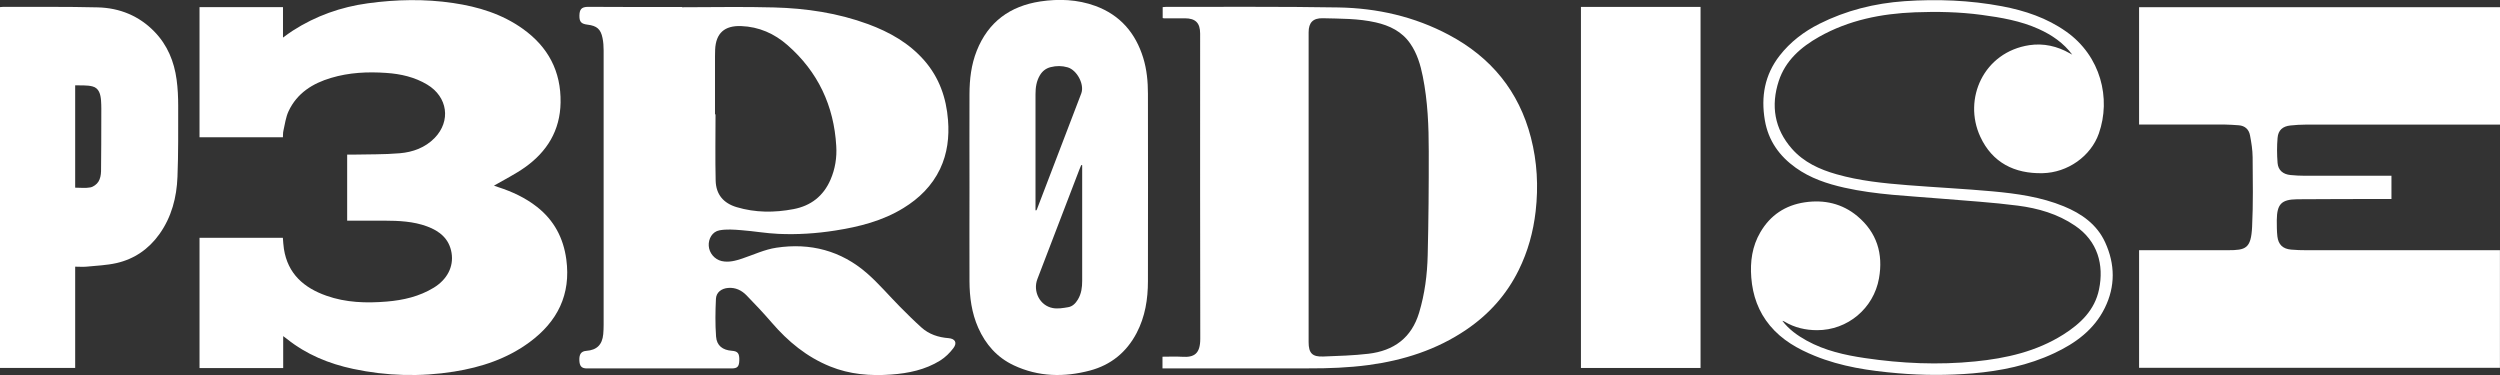
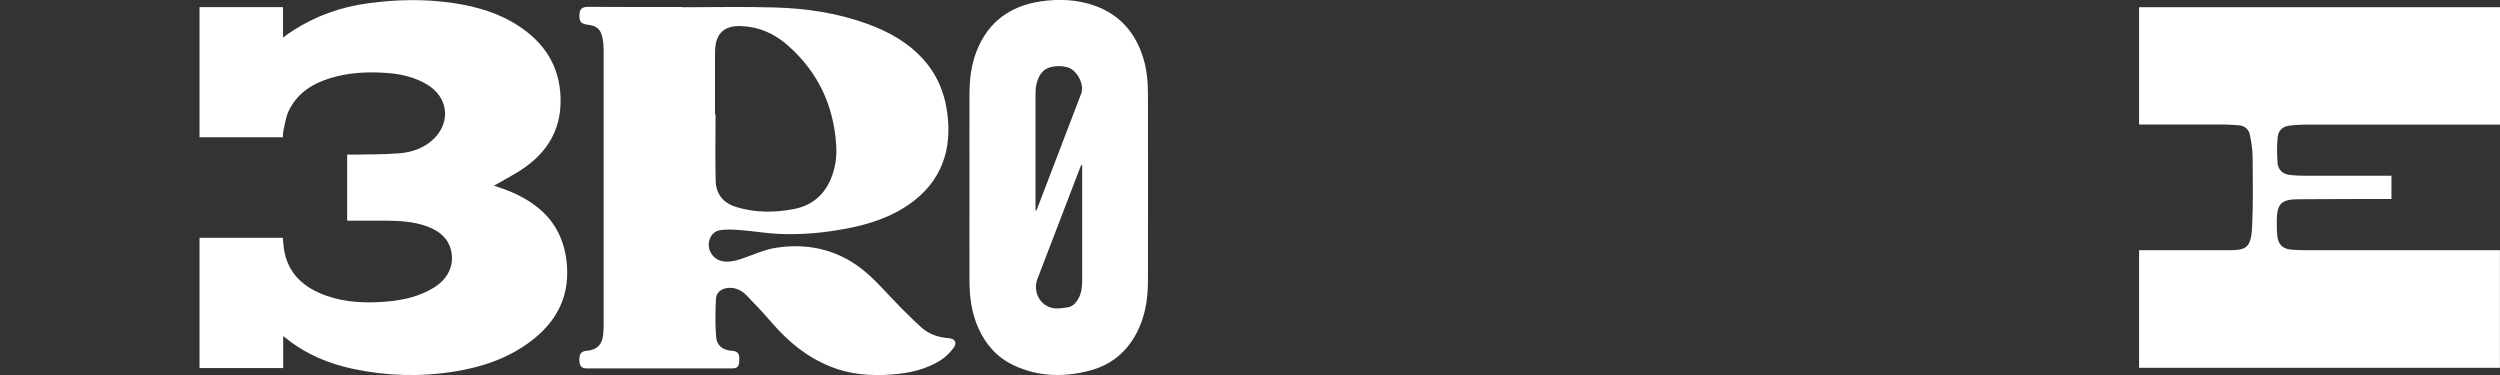
<svg xmlns="http://www.w3.org/2000/svg" id="Layer_2" viewBox="0 0 379.79 56.98">
  <rect x="0" y="0" width="379.79" height="56.98" fill="#333333" stroke="none" />
  <defs>
    <style>
      .cls-1 {
        fill: #fff;
      }
    </style>
  </defs>
  <g id="Layer_1-2" data-name="Layer_1">
    <g>
      <path class="cls-1" d="M324.96,18.93V1.09h54.83v17.84h-.78c-9.57,0-19.13,0-28.7,0-.78,0-1.57.05-2.35.13-1.17.12-1.87.71-1.96,1.89-.11,1.26-.1,2.55,0,3.81.09,1.11.84,1.72,1.96,1.83.72.07,1.44.11,2.16.11,4.12.01,8.25,0,12.37,0h.81v3.53c-.24,0-.48,0-.73,0-4.53.01-9.06,0-13.58.04-2.42.03-3.08.74-3.11,3.17,0,.83,0,1.66.09,2.48.15,1.25.84,1.89,2.09,2,.76.07,1.53.09,2.29.09,9.52,0,19.05,0,28.57,0,.27,0,.55,0,.86,0v17.87h-54.82v-17.87h.75c4.25,0,8.5,0,12.76,0,2.68,0,3.5-.24,3.66-3.54.17-3.52.11-7.05.08-10.58-.01-1.12-.19-2.24-.4-3.34-.17-.89-.76-1.45-1.72-1.52-.7-.04-1.4-.11-2.1-.11-4.12-.01-8.25,0-12.37,0-.19,0-.38,0-.65,0Z" />
      <path class="cls-1" d="M52.74,33.5v-10.01c.26,0,.51,0,.75,0,2.42-.06,4.85,0,7.26-.21,1.97-.17,3.84-.85,5.27-2.31,2.52-2.59,1.99-6.25-1.12-8.12-1.9-1.14-4.01-1.62-6.19-1.77-2.84-.2-5.66-.07-8.4.75-2.81.83-5.18,2.31-6.47,5.06-.43.92-.56,1.99-.79,2.99-.07.3-.05.63-.07.97h-12.67V1.08h12.68v4.63c.57-.41,1.02-.76,1.5-1.06,3.49-2.24,7.3-3.59,11.4-4.15,4.32-.59,8.65-.68,12.96-.04,3.8.56,7.42,1.66,10.59,3.93,3.83,2.74,5.8,6.44,5.72,11.19-.07,4.25-2.06,7.47-5.44,9.86-1.46,1.03-3.09,1.84-4.68,2.76.17.06.39.14.62.22,2.14.69,4.15,1.62,5.93,3.02,2.59,2.04,4,4.72,4.44,7.96.72,5.35-1.34,9.45-5.58,12.58-3.42,2.52-7.33,3.81-11.47,4.47-5.13.82-10.26.67-15.33-.41-3.67-.78-7.1-2.18-10.07-4.56-.15-.12-.3-.23-.56-.42v4.85h-12.71v-19.79h12.66c.05.57.07,1.14.16,1.7.59,3.78,3.04,5.9,6.44,7.1,2.98,1.06,6.08,1.15,9.19.89,2.52-.21,4.95-.77,7.14-2.11,2.02-1.24,3.04-3.17,2.7-5.27-.35-2.15-1.8-3.33-3.73-4.04-2.09-.77-4.28-.86-6.47-.87-1.87-.01-3.73,0-5.66,0Z" />
      <path class="cls-1" d="M103.63,1.1c4.65,0,9.31-.1,13.96.03,4.88.13,9.69.84,14.3,2.54,3.24,1.2,6.2,2.86,8.52,5.51,2.27,2.6,3.35,5.68,3.61,9.07.2,2.55-.09,5.05-1.2,7.4-1.23,2.58-3.18,4.49-5.58,5.96-3.17,1.95-6.71,2.84-10.34,3.41-2.86.45-5.75.64-8.64.51-1.88-.08-3.75-.42-5.63-.56-1.11-.09-2.26-.18-3.33.02-1.1.2-1.7,1.3-1.63,2.36.07,1.1.89,2.06,1.96,2.31,1.08.24,2.1-.04,3.12-.38,1.73-.58,3.43-1.39,5.2-1.65,5.13-.77,9.82.44,13.77,3.89,1.78,1.56,3.33,3.39,5,5.08,1.06,1.07,2.13,2.13,3.25,3.14,1.16,1.05,2.58,1.51,4.13,1.63,1,.08,1.35.7.74,1.51-.55.73-1.24,1.41-2.01,1.89-2.27,1.41-4.83,1.94-7.46,2.13-3.17.23-6.28-.02-9.26-1.23-3.56-1.44-6.4-3.79-8.88-6.67-1.22-1.41-2.5-2.78-3.81-4.12-.75-.77-1.67-1.23-2.8-1.14-1.02.08-1.82.67-1.86,1.67-.09,1.9-.12,3.82.02,5.72.1,1.39,1.01,2.06,2.41,2.16.9.07,1.15.39,1.12,1.47-.03.93-.29,1.21-1.16,1.21-7.33,0-14.67,0-22,0-.8,0-1.11-.35-1.14-1.25-.03-.93.29-1.36,1.06-1.42,1.6-.12,2.42-.93,2.57-2.53.04-.46.06-.93.06-1.4,0-13.9,0-27.8,0-41.7,0-.63-.04-1.28-.17-1.9-.27-1.35-.87-1.85-2.25-2.02-.98-.12-1.27-.42-1.26-1.37.02-.9.26-1.34,1.32-1.34,4.76.04,9.52.02,14.28.02v.06ZM108.63,17.37s.05,0,.07,0c0,3.36-.06,6.71.02,10.07.05,2.1,1.18,3.43,3.19,4.03,2.85.85,5.74.85,8.63.3,2.64-.5,4.55-1.98,5.63-4.48.71-1.64.98-3.37.87-5.11-.35-6.11-2.78-11.28-7.41-15.33-2-1.75-4.33-2.79-7.05-2.89-2.5-.09-3.83,1.07-3.94,3.58-.02.34-.02.68-.02,1.02,0,2.93,0,5.86,0,8.8Z" />
-       <path class="cls-1" d="M176.6,55.95v-1.76c1.01,0,2.01-.05,2.99.01,1.82.12,2.75-.45,2.75-2.74-.04-15.45-.02-30.91-.02-46.36,0-1.62-.7-2.32-2.33-2.32-1.06,0-2.13,0-3.19,0-.04,0-.08-.02-.17-.04v-1.66c.18-.01.36-.04.55-.04,8.71.02,17.43-.06,26.14.09,5.88.1,11.55,1.38,16.79,4.17,6.4,3.4,10.64,8.55,12.46,15.6.95,3.67,1.15,7.41.72,11.19-.36,3.14-1.18,6.12-2.58,8.95-1.84,3.73-4.53,6.72-7.95,9.04-4.5,3.06-9.54,4.66-14.9,5.38-3.02.4-6.05.51-9.09.5-7.12-.01-14.24,0-21.36,0h-.81ZM198.8,28.45c0,7.84,0,15.69,0,23.53,0,1.67.56,2.25,2.23,2.18,2.29-.09,4.59-.15,6.87-.42,3.83-.46,6.53-2.39,7.69-6.25.86-2.86,1.23-5.78,1.3-8.73.13-5.25.17-10.5.16-15.75,0-3.83-.15-7.65-.91-11.42-.35-1.75-.86-3.47-1.9-4.97-1.27-1.84-3.14-2.74-5.25-3.22-2.65-.6-5.36-.56-8.05-.63-1.47-.03-2.14.66-2.14,2.13,0,7.84,0,15.69,0,23.53Z" />
      <path class="cls-1" d="M147.28,28.44c0-4.72-.02-9.44,0-14.16.01-2.24.26-4.44,1.1-6.56,1.75-4.4,5.06-6.8,9.66-7.5,2.83-.42,5.64-.31,8.36.68,3.76,1.38,6.1,4.1,7.27,7.88.55,1.78.72,3.62.72,5.48.01,9.48.02,18.96,0,28.44,0,2.74-.42,5.41-1.72,7.89-1.54,2.94-3.93,4.86-7.08,5.7-3.92,1.04-7.83.97-11.58-.79-2.53-1.19-4.27-3.16-5.4-5.7-1-2.26-1.32-4.65-1.33-7.09-.02-4.76,0-9.52,0-14.28ZM157.32,31.95s.08,0,.12,0c.03-.05.07-.1.09-.16,2.24-5.86,4.5-11.72,6.73-17.59.52-1.37-.65-3.56-2.07-3.97-.86-.25-1.71-.25-2.58-.03-.72.18-1.25.6-1.63,1.23-.53.89-.67,1.86-.67,2.87,0,5.67,0,11.34,0,17.02,0,.21,0,.42,0,.62ZM164.38,25.1s-.08-.02-.12-.03c-.09.21-.18.41-.26.62-2.14,5.56-4.27,11.13-6.4,16.69-.73,1.89.37,4.06,2.34,4.42.74.14,1.56,0,2.32-.13.68-.11,1.14-.59,1.5-1.19.52-.88.64-1.82.64-2.81,0-5.33,0-10.66,0-15.99,0-.53,0-1.06,0-1.59Z" />
-       <path class="cls-1" d="M0,1.08c.17-.02.33-.04.5-.04,4.78.02,9.57-.04,14.35.08,3.32.08,6.28,1.28,8.62,3.7,1.96,2.02,2.99,4.52,3.36,7.28.18,1.32.24,2.67.24,4,0,3.59.03,7.19-.11,10.77-.12,3.12-.89,6.09-2.74,8.69-1.62,2.27-3.8,3.78-6.5,4.4-1.5.34-3.06.4-4.6.55-.54.05-1.1,0-1.7,0v15.38H0V1.08ZM11.41,28.51c.81,0,1.59.1,2.32-.04.46-.09.97-.47,1.22-.87.28-.44.39-1.04.4-1.57.04-2.76.03-5.52.04-8.28,0-.83.02-1.66-.04-2.48-.07-.91-.29-1.88-1.29-2.14-.83-.22-1.74-.13-2.64-.17v15.56Z" />
-       <path class="cls-1" d="M240.17,1.05h18.17v54.85h-18.17V1.05Z" />
-       <path class="cls-1" d="M314.83,8.33c-1.34-1.81-3.12-3.02-5.11-3.92-2.76-1.25-5.72-1.75-8.69-2.15-3.36-.45-6.74-.52-10.12-.39-5.11.2-10.04,1.18-14.55,3.72-2.77,1.56-5.12,3.6-6.14,6.72-1.22,3.75-.66,7.26,2,10.29,1.81,2.05,4.2,3.14,6.77,3.87,3.53,1.01,7.17,1.37,10.81,1.66,4.3.34,8.61.55,12.91.94,3.68.34,7.35.85,10.81,2.27,2.71,1.11,5.04,2.75,6.29,5.48,1.51,3.3,1.57,6.68-.06,9.97-1.63,3.3-4.44,5.35-7.69,6.87-3.92,1.84-8.08,2.69-12.36,3.06-3.8.32-7.6.31-11.4-.02-4.31-.37-8.57-.99-12.61-2.64-2.58-1.05-4.98-2.4-6.8-4.59-1.76-2.11-2.63-4.58-2.84-7.3-.19-2.43.13-4.76,1.38-6.89,1.51-2.59,3.79-4.1,6.73-4.54,2.95-.44,5.7.17,8.01,2.1,2.95,2.47,3.95,5.7,3.28,9.45-.81,4.56-4.77,7.88-9.4,7.87-1.73,0-3.42-.38-4.94-1.29-.1-.06-.21-.11-.34-.13.99,1.3,2.29,2.23,3.7,3.01,2.76,1.52,5.79,2.2,8.86,2.65,5.55.82,11.13,1.07,16.72.51,4.73-.47,9.33-1.51,13.41-4.09,2.59-1.64,4.77-3.7,5.42-6.86.77-3.72-.19-7.33-3.64-9.67-2.64-1.8-5.62-2.65-8.7-3.05-3.85-.5-7.74-.73-11.61-1.06-4.93-.42-9.89-.58-14.74-1.67-2.63-.59-5.17-1.44-7.38-3.02-2.49-1.78-4.17-4.11-4.7-7.22-.61-3.6-.02-6.9,2.24-9.81,1.62-2.08,3.68-3.65,6.02-4.83,4.08-2.05,8.42-3.13,12.97-3.45,4.96-.34,9.9-.15,14.79.77,3.49.66,6.82,1.77,9.76,3.85,5.27,3.72,6.83,10.17,4.96,15.48-1.21,3.45-4.73,5.95-8.55,6.03-4.26.09-7.63-1.59-9.46-5.54-2.66-5.75.51-12.86,7.46-13.91,2.15-.32,4.23.15,6.14,1.24.12.07.25.14.38.21Z" />
    </g>
  </g>
</svg>